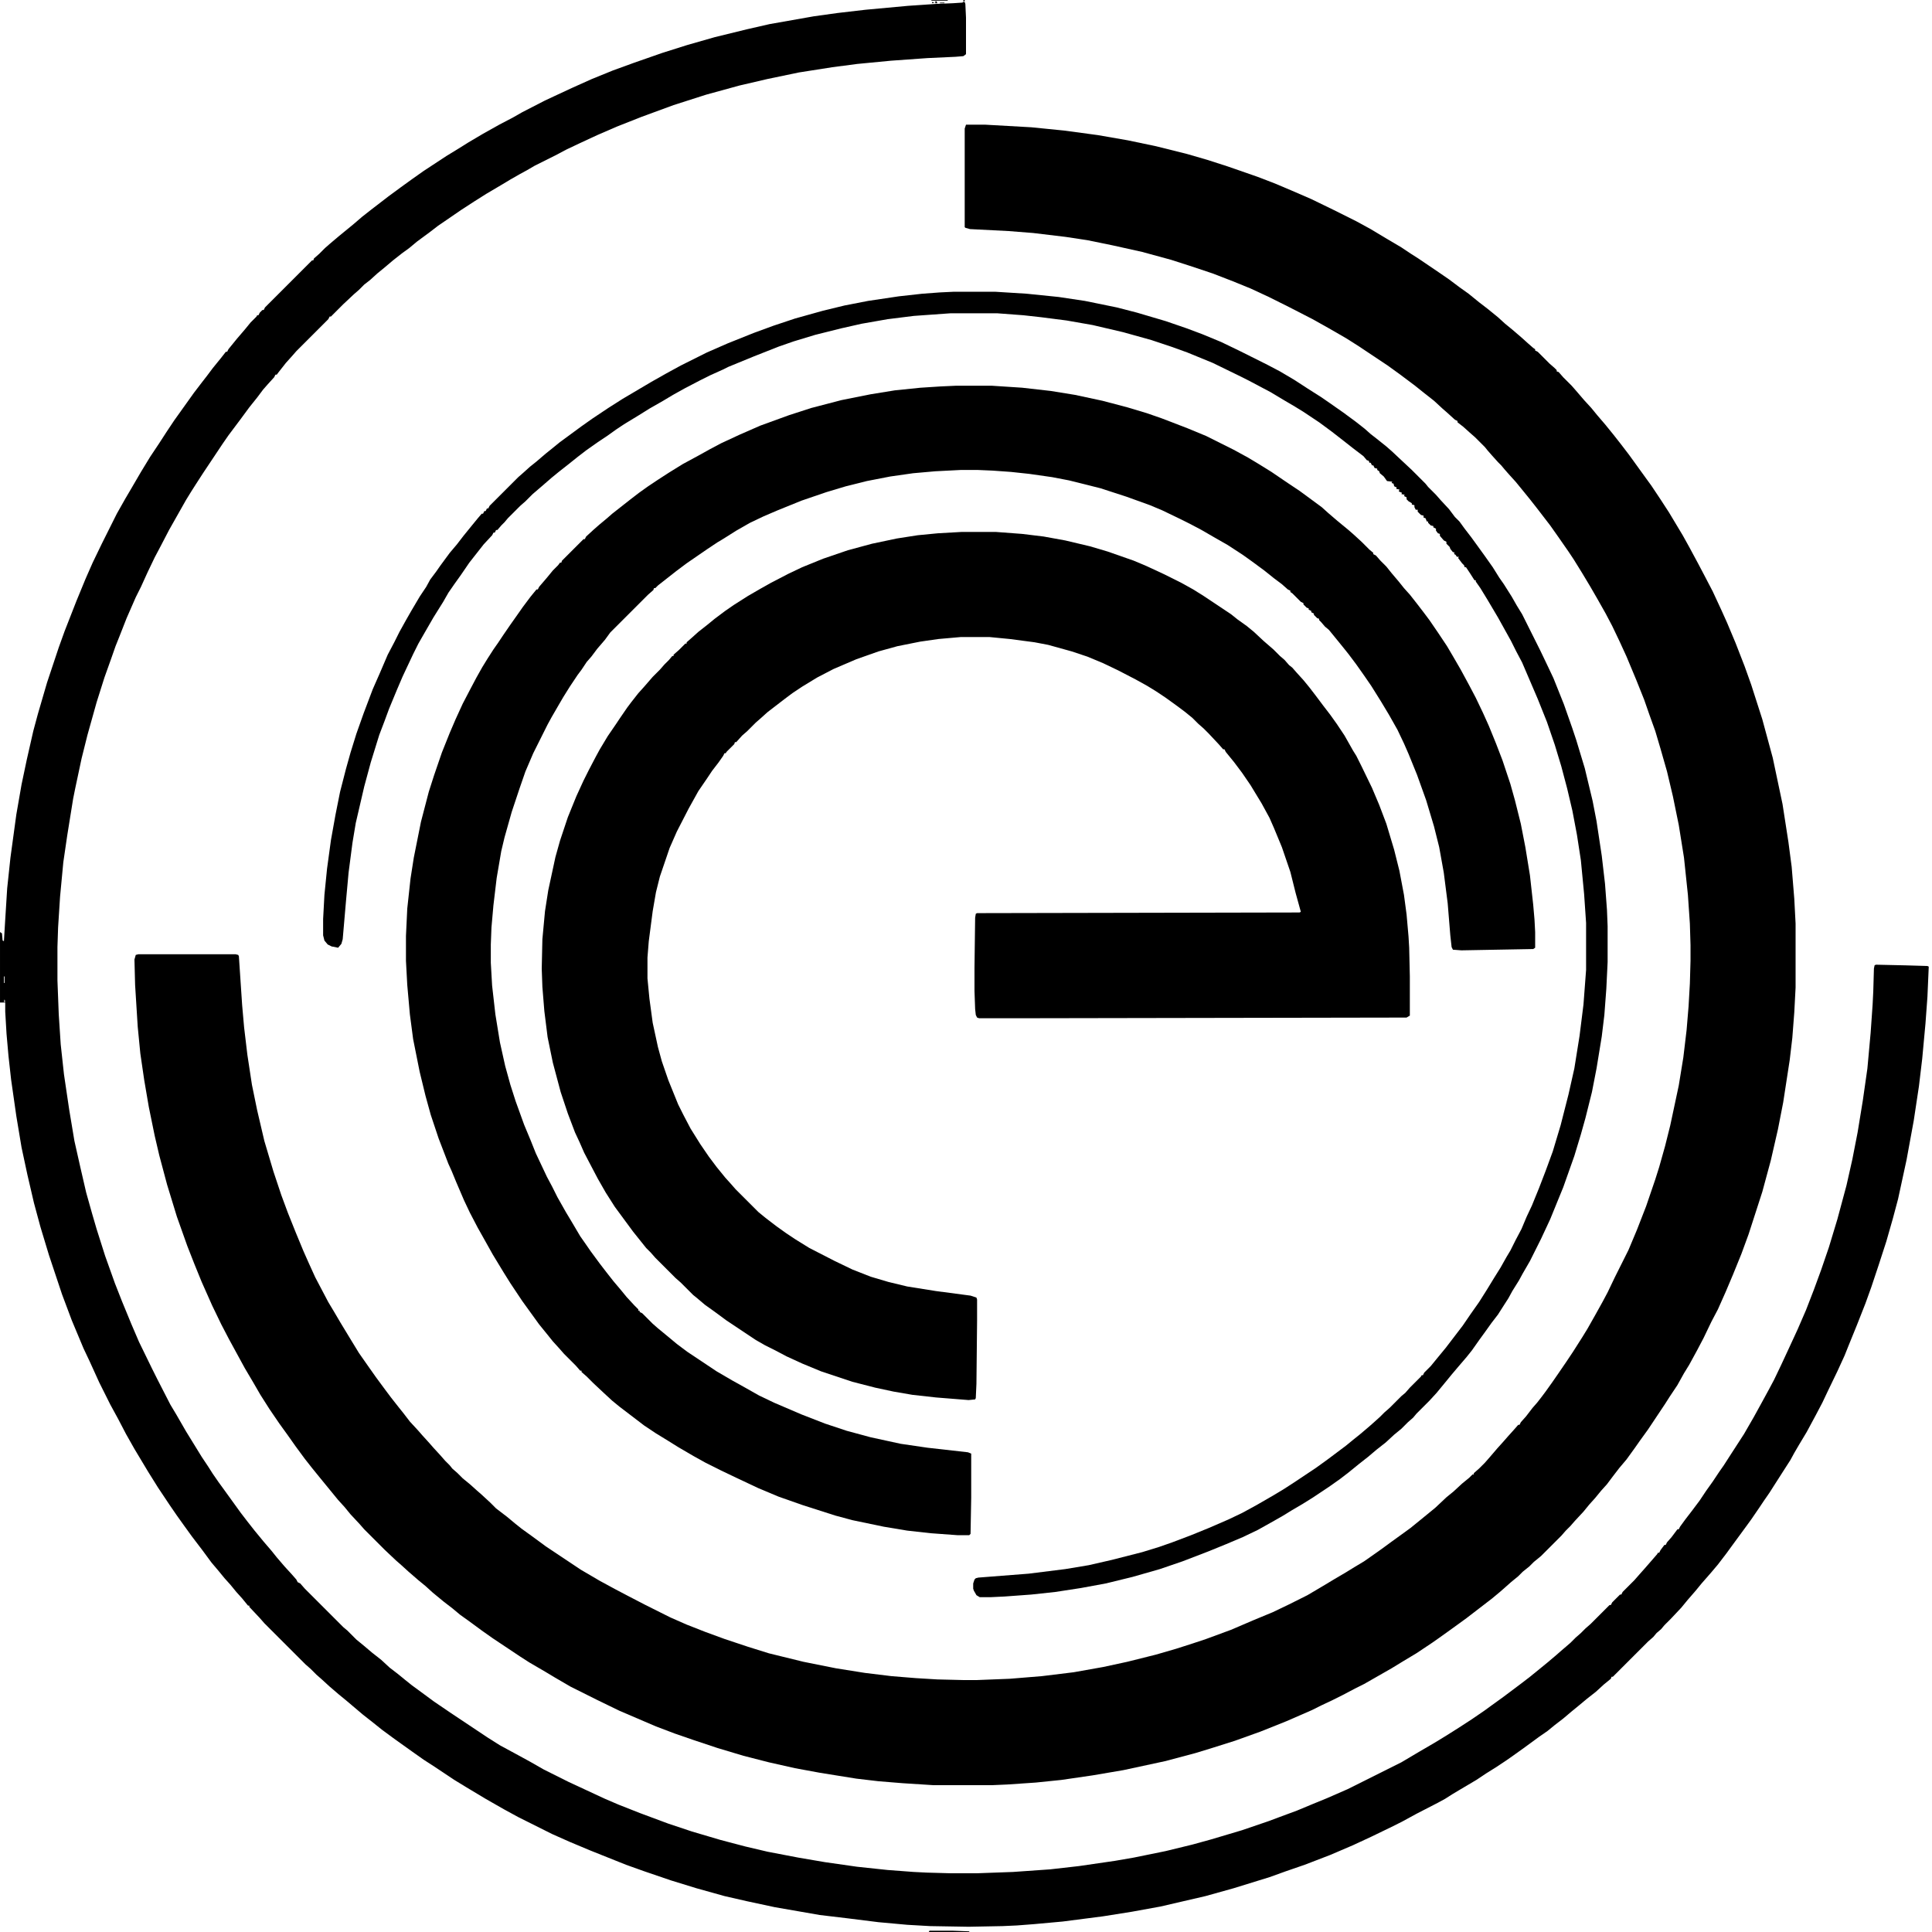
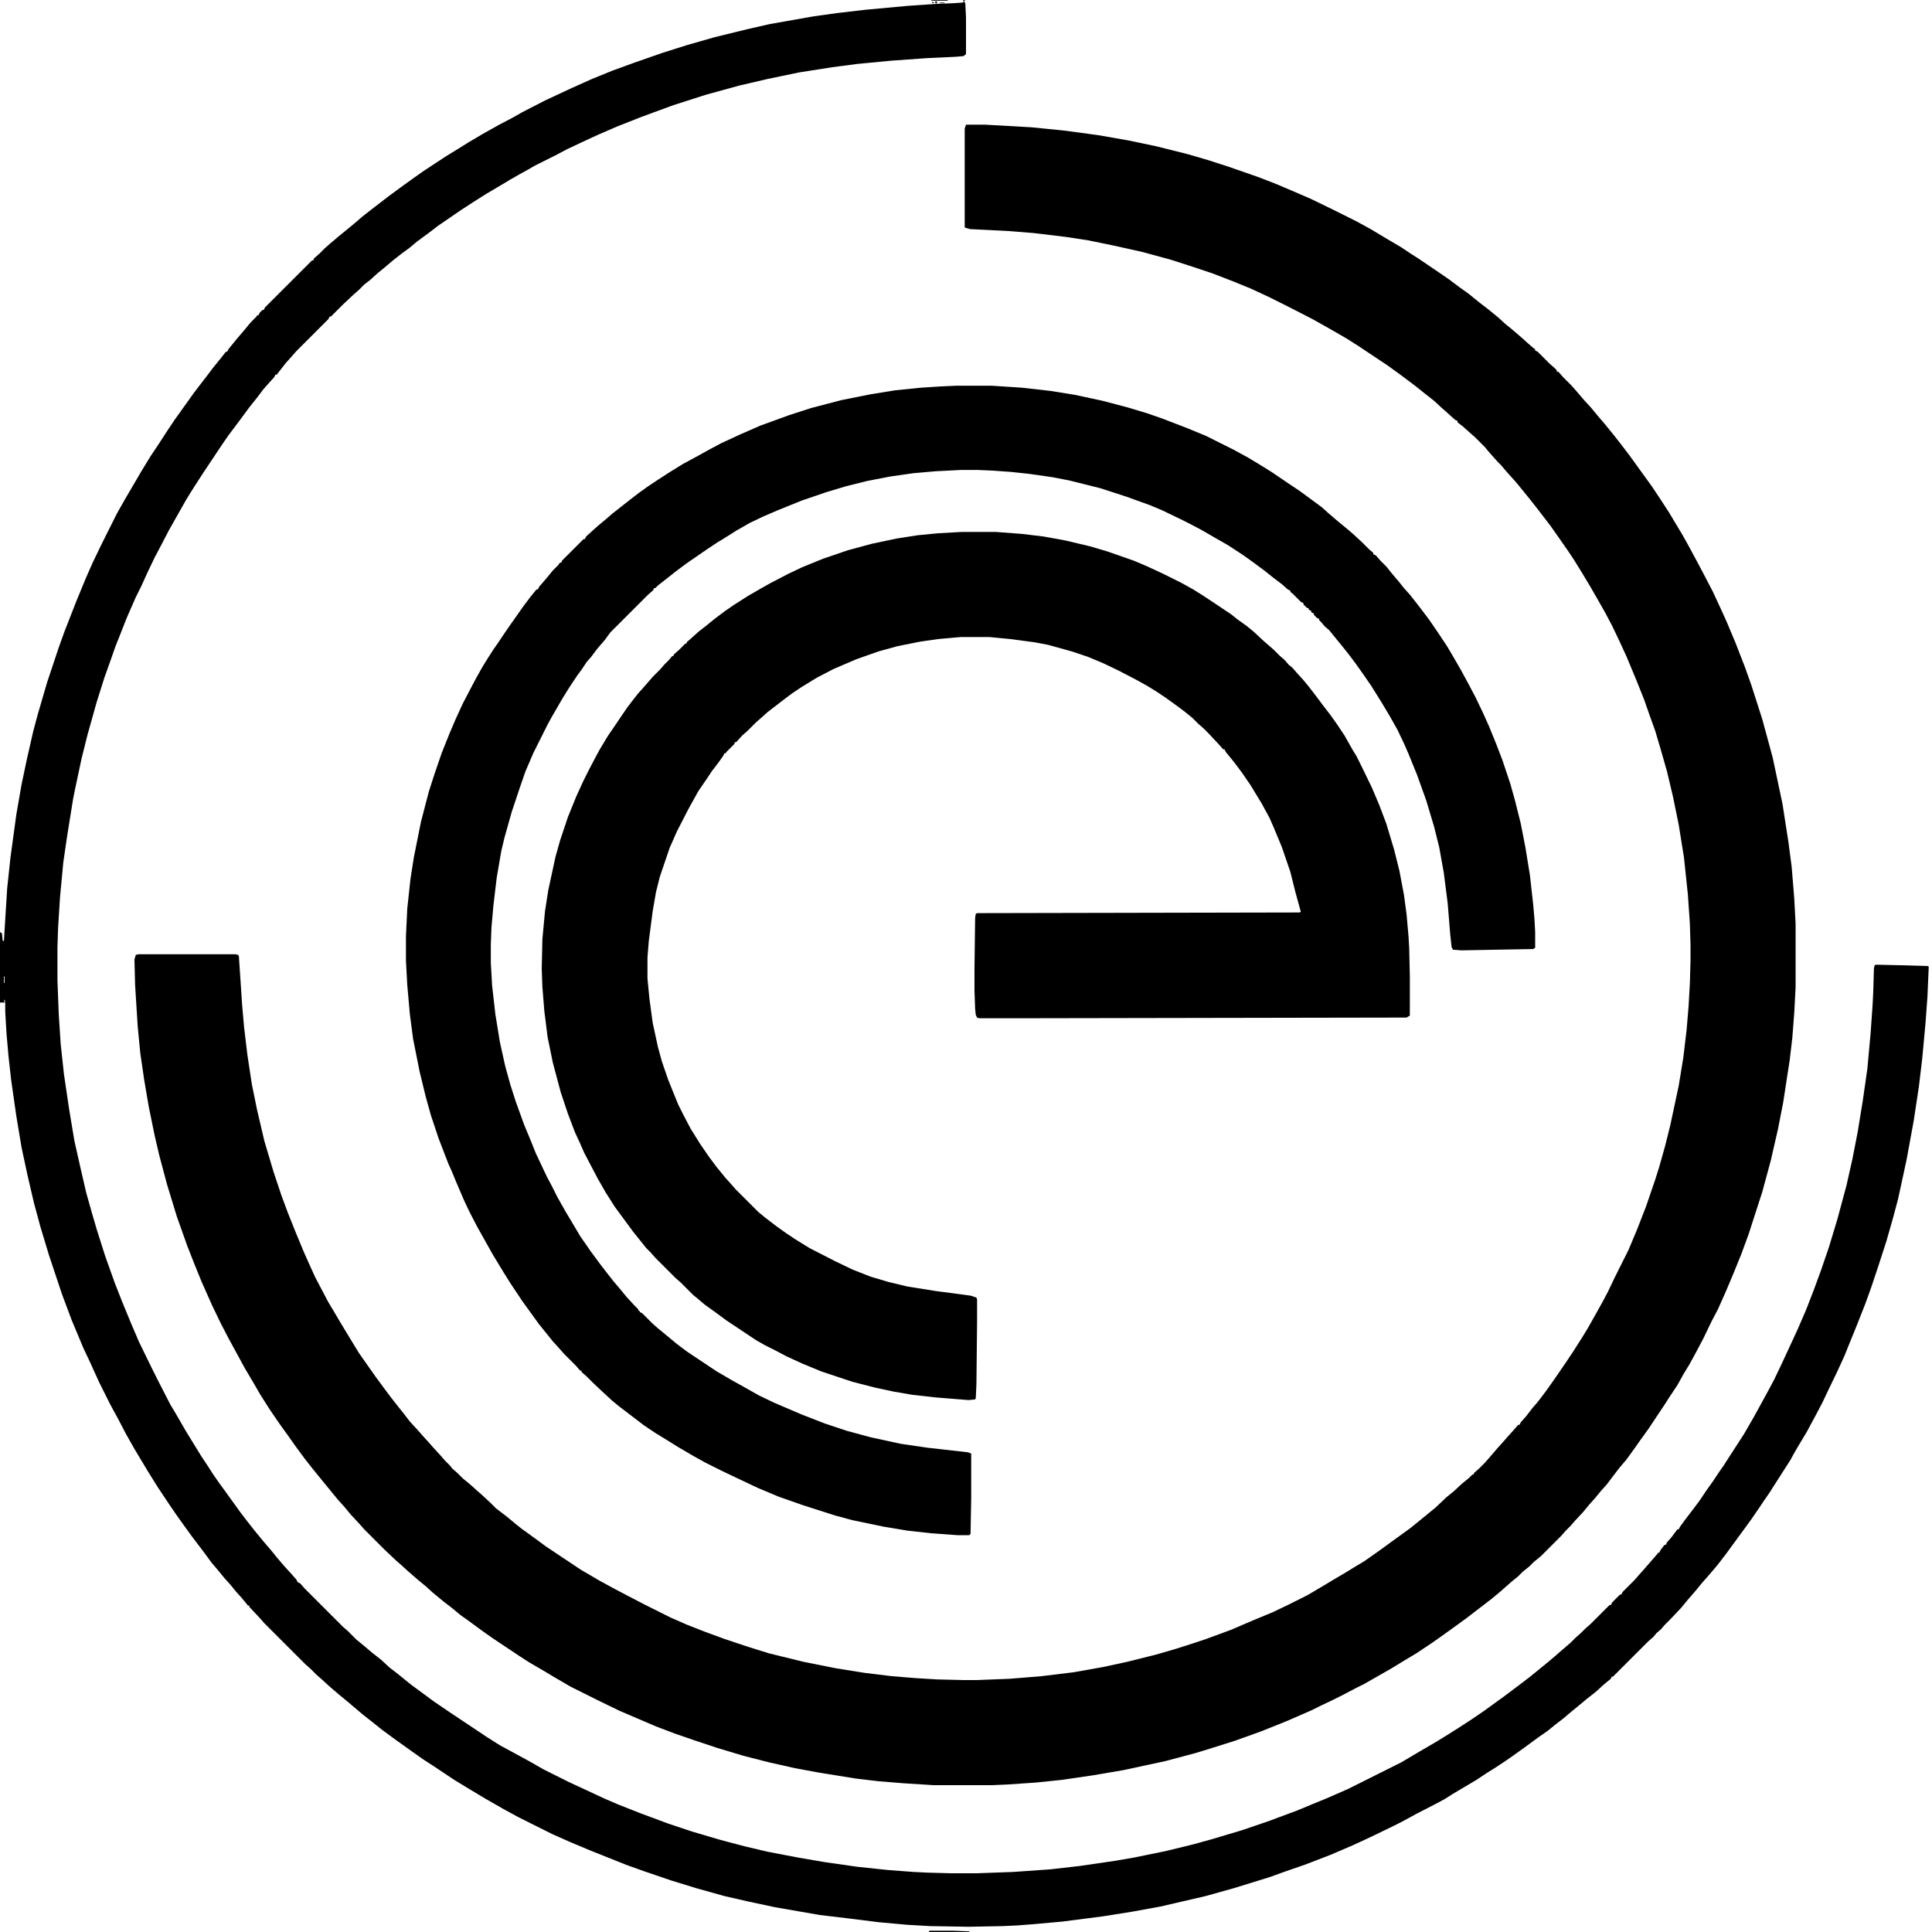
<svg xmlns="http://www.w3.org/2000/svg" viewBox="0 0 2960 2960" width="185" height="185">
  <path transform="translate(1480,191)" d="m0 0h29l71 4 50 5 52 7 46 8 43 9 48 12 31 9 31 10 46 16 26 10 26 11 30 13 35 17 34 17 22 12 25 15 22 13 15 10 11 7 31 21 16 11 16 12 14 10 16 13 13 10 16 13 11 10 11 9 14 12 10 9 8 7 3 2v2l4 2 18 18 8 7 3 3v2l3 1 7 8 13 13 7 8 12 14 11 12 9 11 12 14 13 16 11 14 13 17 26 36 8 11 14 21 13 20 21 35 10 18 14 26 10 19 12 23 13 28 9 20 13 31 14 36 10 28 17 53 16 59 15 71 9 58 5 38 4 49 2 38v98l-2 38-3 39-4 34-10 65-8 41-11 48-13 48-21 65-11 30-13 32-11 26-12 27-10 19-12 25-10 19-12 22-8 13-10 18-12 18-7 11-26 39-13 18-7 10-13 18-11 13-10 13-9 12-9 10-9 11-9 10-9 11-13 14-7 8-7 7-7 8-31 31-11 9-7 7-10 8-7 7-11 9-9 8-8 7-12 10-39 30-11 8-18 13-14 10-10 7-24 16-20 12-18 11-42 24-14 7-19 10-16 8-17 8-14 7-39 17-40 16-39 14-38 12-23 7-45 12-65 14-47 8-48 7-39 4-44 3-23 1h-90l-47-3-37-3-34-4-56-9-38-7-40-9-39-10-40-12-36-12-29-10-29-11-56-24-35-17-40-20-24-14-15-9-24-14-14-9-42-28-17-12-19-14-14-10-12-10-13-10-17-14-11-10-11-9-15-13-11-10-8-7-17-16-32-32-7-8-14-15-9-11-10-11-27-33-13-16-11-14-14-19-12-17-13-18-15-22-14-22-11-19-13-22-24-44-12-23-14-29-16-36-11-27-11-28-16-45-15-49-12-45-7-30-9-44-7-41-6-41-4-41-4-64-1-39 2-7 4-1h149l4 1 1 2 5 75 3 34 5 42 7 46 8 39 11 47 14 47 12 36 10 27 12 30 12 29 8 18 10 22 20 38 9 15 10 17 17 28 11 18 14 20 12 17 14 19 9 12 11 14 8 10 10 13 12 13 7 8 10 11 7 8 11 12 7 8 7 7 4 5 8 7 8 8 11 9 10 9 8 7 13 12 9 9 17 13 12 10 10 8 18 13 19 14 54 36 29 17 24 13 19 10 27 14 38 19 25 11 28 11 30 11 36 12 32 10 53 13 50 10 44 7 41 5 37 3 33 2 41 1h19l51-2 49-4 49-6 45-8 37-8 44-11 31-9 25-8 21-7 38-14 35-15 29-12 25-12 28-14 22-13 20-12 17-10 13-8 15-9 10-7 17-12 15-11 18-13 11-8 16-13 22-18 17-16 11-9 13-12 11-9 5-5h2v-2l8-7 9-9 7-8 12-14 9-10 7-8 9-10 7-8h2l2-4 8-9 10-13 7-8 7-9 6-8 10-14 9-13 13-19 10-15 14-22 8-13 13-23 10-18 8-15 11-23 21-42 13-31 14-36 14-41 6-19 9-32 8-32 13-61 7-43 5-42 3-36 2-35 1-35v-24l-1-33-3-44-6-57-8-50-9-44-9-38-10-35-8-27-9-25-8-23-12-30-15-36-11-24-11-23-10-19-13-23-11-19-12-20-13-21-8-12-16-23-12-17-20-26-11-14-13-16-9-11-10-11-7-8-5-6-5-5-9-10-7-8-4-5-15-15-8-7-10-9-9-7v-2l-4-2-11-10-8-7-13-12-14-11-15-12-24-18-18-13-45-30-19-12-26-15-25-14-35-18-32-16-28-13-27-11-31-12-36-12-28-9-44-12-45-10-39-8-33-5-50-6-38-3-59-3-7-2-1-1v-151z" />
  <path transform="translate(1475,3)" d="m0 0h3l1 3 1 21v56l-4 3-12 1-43 2-56 4-52 5-38 5-51 8-48 10-43 10-51 14-50 16-49 18-38 15-30 13-28 13-19 9-17 9-32 16-12 7-11 6-14 8-15 9-22 13-19 12-20 13-16 11-19 13-13 10-19 14-12 10-11 8-14 11-13 11-11 9-11 10-9 7-8 8-8 7-16 15-19 19h-2l-2 4-49 49-7 8-9 10-11 14-3 4h-2l-2 4-10 11-7 8-9 12-12 15-14 19-18 24-9 13-30 45-11 17-7 11-8 13-26 46-13 25-9 17-11 23-10 22-8 16-14 32-11 28-6 15-7 20-10 28-12 38-14 50-9 36-10 47-3 15-9 56-6 41-5 53-3 47-1 30v51l2 52 3 46 5 46 8 54 8 48 9 40 9 39 9 32 7 24 13 41 15 42 11 28 14 34 12 28 20 41 8 16 20 39 9 15 15 26 24 39 10 15 7 11 9 13 8 11 26 36 10 13 11 14 14 17 12 14 8 10 12 14 11 12 7 8 2 4 4 2 7 8 59 59 6 5 14 14 11 9 13 11 14 11 13 12 13 10 11 9 10 8 15 11 19 14 25 17 57 38 19 12 24 13 22 12 21 12 38 19 56 26 21 9 33 13 43 16 36 12 44 13 38 10 34 8 47 9 41 7 49 7 47 5 40 3 20 1 36 1h41l55-2 57-4 44-5 55-8 29-5 49-10 41-10 29-8 47-14 41-14 16-6 27-10 24-10 22-9 32-14 82-41 27-16 24-14 18-11 19-12 20-13 19-13 11-8 18-13 28-21 13-10 16-13 11-9 13-11 8-7 14-12 8-8 8-7 7-7 8-7 29-29h2l2-4 12-12h2l2-4 18-18 7-8 8-9 7-8 13-15 1-2h2l2-4 6-8h2l2-4 7-8 9-12h2l2-4 8-11 10-13 12-16 10-15 10-14 10-15 7-10 9-14 22-34 15-26 11-20 12-22 8-15 11-23 13-28 12-26 13-30 12-31 11-30 12-35 13-43 14-52 9-40 8-41 8-49 7-49 5-55 3-43 1-20 1-35 1-5 2-1 45 1 34 1 2 1-2 46-3 41-5 54-5 42-8 53-11 60-13 60-8 30-10 35-12 37-11 33-9 25-13 33-13 32-6 15-11 24-14 29-9 19-10 19-14 26-12 20-7 12-6 11-9 14-16 25-7 11-9 13-6 9-13 19-8 11-22 30-8 11-13 17-11 13-14 16-9 11-13 15-9 11-16 17-10 10-5 6-7 6-5 6-8 7-54 54h-2l-1 3-11 9-12 11-14 11-12 10-11 9-13 11-13 10-11 9-13 9-15 11-11 8-14 10-10 7-15 10-16 10-15 10-27 16-10 6-11 7-11 6-33 17-22 12-16 8-31 15-28 13-35 15-39 15-29 10-25 9-55 17-43 12-69 16-44 8-44 7-62 8-44 4-26 2-22 1-52 1-59-1-35-2-44-4-48-6-42-5-69-12-42-9-35-8-43-12-39-12-41-14-28-10-55-22-31-13-27-12-52-26-22-12-28-16-30-18-18-11-30-20-17-11-17-12-28-20-19-14-15-12-14-11-26-22-11-9-14-12-12-11-8-7-9-9-8-7-63-63-7-8-16-17v-2h-2l-9-11-9-10-9-11-9-10-9-11-11-13-14-19-16-21-13-18-10-14-11-16-18-27-15-24-21-35-13-23-12-23-12-22-17-34-15-33-9-19-18-43-15-40-20-60-13-43-10-37-10-43-9-42-8-48-8-56-4-36-3-34-2-34v-14h-8v-108l3 2 1 11 2 1 2-33 3-48 5-47 9-66 8-46 8-38 10-44 7-26 14-48 18-54 9-25 18-46 14-34 11-25 14-29 23-46 13-23 10-17 14-24 14-23 14-21 11-17 12-18 30-42 13-17 7-9 9-12 13-16 7-9h2l2-4 13-16 12-14 9-11 9-9 1-2h2l2-4 4-4h2l2-4 72-72h2l1-3 8-7 9-9 8-7 13-11 22-18 14-12 14-11 26-20 19-14 18-13 17-12 35-23 18-11 16-10 22-13 25-14 21-11 14-8 35-18 15-7 28-13 29-13 32-13 33-12 43-15 38-12 42-12 49-12 35-8 68-12 36-5 43-5 65-6 44-3 25-1 15-1zm-1472 1440m3 45m0 3 1 3zm0 5v10h1v-10zm1 35-1 4h2z" />
  <path transform="translate(1473,815)" d="m0 0h53l40 3 33 4 33 6 38 9 27 8 40 14 19 8 28 13 26 13 18 10 16 10 42 28 10 8 14 10 11 9 15 14 15 13 10 10 7 6 7 8 5 4 7 8 10 11 9 11 10 13 12 16 10 13 10 14 12 18 13 23 5 8 8 16 16 33 11 26 11 29 12 40 8 32 7 37 4 30 3 34 1 17 1 44v60l-5 3-564 1h-91l-3-1-2-4-1-9-1-28v-35l1-77 1-6 2-1 494-1 2-1-8-29-8-32-13-38-12-29-7-16-12-22-17-28-13-19-12-16-13-16-2-4h-2l-7-8-15-16-8-8-8-7-9-9-11-9-12-9-18-13-15-10-13-8-18-10-27-14-23-11-24-10-24-8-36-10-21-4-38-5-31-3h-44l-34 3-28 4-35 7-29 8-34 12-35 15-25 13-23 14-15 10-12 9-26 20-10 9-8 7-13 13-8 7-9 10h-2l-1 3-12 12-1 2h-2l-2 4-7 10-10 13-8 12-13 19-15 27-18 35-11 25-15 44-6 24-5 29-6 46-2 25v32l3 31 5 37 8 37 6 22 10 29 15 37 8 16 11 21 15 24 13 19 12 16 13 16 9 10 7 8 35 35 11 9 17 13 14 10 15 10 21 13 39 20 27 13 28 11 27 8 29 7 44 7 53 7 9 3 1 3v32l-1 97-1 22-1 2-10 1-50-4-36-4-29-5-28-6-35-9-48-16-29-12-24-11-17-9-16-8-14-8-45-30-19-14-14-10-13-11-5-4-19-19-8-7-31-31-7-8-7-7-20-25-28-38-14-22-12-21-10-19-11-21-7-16-7-15-11-29-11-33-12-45-8-39-5-40-3-37-1-28 1-45 4-43 5-32 11-51 7-25 12-36 13-32 11-24 8-16 11-21 6-11 12-20 13-19 6-9 11-16 6-8 11-14 9-10 13-15 11-11 7-8 7-7 5-6h2v-2l8-7 10-10h2v-2l8-7 10-9 14-11 11-9 16-12 13-9 22-14 19-11 16-9 27-14 21-10 32-13 38-13 37-10 38-8 32-5 31-3z" />
  <path transform="translate(1464,591)" d="m0 0h56l46 3 44 5 37 6 42 9 38 10 30 9 23 8 39 15 29 12 42 21 22 12 15 9 21 13 25 17 18 12 15 11 19 14 10 9 14 12 17 14 8 7 12 11 12 12 6 5v2l4 2 7 8 9 9 8 10 11 13 8 10 9 10 11 14 10 13 9 12 13 19 14 21 10 17 11 19 13 24 10 19 11 23 9 20 11 27 10 26 12 36 7 25 9 36 7 36 7 43 5 45 2 23 1 19v24l-3 2-110 2-13-1-2-4-2-18-4-49-6-47-7-39-8-32-12-40-14-39-13-32-7-16-10-21-13-23-12-20-15-24-11-16-12-17-12-16-8-10-13-16-9-11-6-5-6-7-3-3v-2l-3-1-5-5v-2l-4-2v-2l-4-2v-2l-3-1-5-5v-2l-4-2-13-13-3-2v-2l-4-2-9-8-12-9-15-12-19-14-14-10-23-15-21-12-19-11-17-9-16-8-27-13-19-8-36-13-40-13-48-12-26-5-35-5-28-3-28-2-23-1h-26l-39 2-34 3-35 5-36 7-32 8-30 9-38 13-37 15-21 9-21 10-21 12-19 12-10 6-15 10-32 22-16 12-28 22-4 4h-2l-1 3-8 7-58 58-8 11-12 14-9 12-7 8-8 12-6 8-12 18-10 16-7 12-11 19-6 11-22 44-12 28-9 26-12 36-11 39-5 21-7 41-5 42-3 34-1 26v28l2 35 5 44 7 43 8 36 8 29 8 25 13 36 10 24 8 20 17 36 8 15 8 16 13 23 9 15 13 22 7 10 9 13 14 19 10 13 11 14 11 13 9 11 12 13 6 6v2h2v2l4 2 16 16 8 7 17 14 12 10 16 12 45 30 24 14 18 10 23 13 23 11 42 18 36 14 33 11 37 10 46 10 41 6 62 7 5 2v68l-1 55-2 2h-18l-41-3-36-4-36-6-48-10-26-7-50-16-37-13-31-13-34-16-23-11-24-12-18-10-24-14-16-10-18-11-18-12-38-29-11-9-13-12-16-15-10-10-8-7v-2h-2l-7-8-18-18-7-8-10-11-8-10-13-16-26-36-18-27-10-16-17-28-14-25-9-16-12-23-9-19-12-28-7-17-5-11-15-39-12-36-8-29-9-37-10-50-5-38-4-45-2-37v-38l2-42 5-46 5-32 11-55 12-46 8-25 12-35 12-30 9-21 11-24 12-23 9-17 9-16 8-13 9-14 7-10 8-12 11-16 12-17 7-10 12-16 9-11h2l2-4 12-14 9-11 8-8 3-4h2l1-3 33-33h2l2-4 12-11 8-7 12-10 8-7 28-22 13-10 14-10 15-10 17-11 21-13 24-13 18-10 17-9 28-13 32-14 44-16 34-11 46-12 45-9 37-6 39-4 31-2z" />
-   <path transform="translate(1461,447)" d="m0 0h64l48 3 49 5 40 6 49 10 31 8 44 13 32 11 24 9 29 12 29 14 42 21 19 10 22 13 20 13 22 14 13 9 20 14 19 14 14 11 9 8 9 7 15 12 8 7 31 29 21 21 4 5 12 12 7 8 13 14 9 12 7 7 8 11 10 13 8 11 13 18 12 17 10 16 7 10 12 19 8 14 8 13 28 56 11 23 9 19 16 40 13 37 6 18 13 43 12 50 6 31 8 53 5 43 3 40 1 25v55l-2 41-3 40-4 33-8 49-7 36-10 40-7 25-10 33-17 48-9 22-11 27-14 30-17 34-11 19-6 11-10 16-6 11-9 14-7 11-10 13-10 14-8 11-12 17-8 10-12 14-11 13-9 11-14 17-11 12-20 20-5 6-8 7-10 10-11 9-13 12-14 11-13 11-14 11-16 13-13 10-17 12-24 16-16 10-17 10-13 8-14 8-25 14-23 11-26 11-27 11-39 15-35 12-42 12-41 10-38 7-39 6-37 4-41 3-21 1h-17l-5-3-4-7-1-3v-8l2-6 2-2 4-1 77-6 56-7 36-6 35-8 47-12 26-8 20-7 29-11 27-11 30-13 21-10 22-12 26-15 15-9 17-11 33-22 18-13 28-21 11-9 10-8 13-11 8-7 10-9 7-7 8-7 18-18 6-5 7-8 17-17 1-2h2l2-4 10-10 9-11 14-17 26-34 13-19 12-17 12-19 11-18 10-16 9-16 6-10 8-16 9-17 8-19 8-17 11-27 10-26 11-30 12-40 12-47 9-40 8-50 6-48 4-53v-72l-3-44-5-52-6-39-7-37-8-34-9-34-10-33-12-35-14-35-24-56-9-17-8-16-20-36-16-27-11-18-7-10v-2h-2l-7-11-6-9h-2l-1-3-3-3-6-8 1-2h-3l-2-3-2-1v-3h-2l-4-5-1-3-5-5v-3l-4-2-6-7v-3l-3-1-3-4v-3l-4-2v-2l-4-1-4-4v-2h-2l-2-5-3-1v-3l-4-1-5-5v-3h-3l-2-4v-3l-4-1v-2l-5-3-3-3v-3l-4-2 1-2-5-1 1-2-5-2 1-3-5-1 1-2-4-2-1-4-3-1 1-2-8-1-5-7-6-5-1-3-3-2v-2l-4-1-2-4h-2l-2-4h-2l-1-3-3-1-5-6-17-13-14-11-18-14-19-14-24-16-13-8-17-10-20-12-34-18-16-8-39-19-39-16-25-9-30-10-43-12-47-11-40-7-39-5-27-3-40-3h-72l-56 4-40 5-40 7-31 7-40 10-33 10-23 8-38 15-39 16-8 4-20 9-16 8-23 12-18 10-15 9-21 12-16 10-23 14-12 8-14 10-15 10-17 12-13 10-15 12-14 11-11 9-15 13-14 12-11 11-8 7-19 19-5 6-5 5-6 7h-2l-2 4h-2l-2 4-13 14-22 28-13 19-10 14-9 13-8 14-15 24-15 26-8 14-8 16-16 34-9 21-12 29-7 19-8 21-13 42-10 37-13 56-5 30-6 46-4 44-5 58-2 7-5 6-10-2-6-3-5-6-2-8v-25l2-37 4-40 6-44 7-39 7-35 9-35 7-25 9-29 11-31 14-37 11-25 12-28 10-19 8-16 10-18 8-14 13-22 10-15 6-11 9-12 7-10 14-19 11-13 10-13 13-16 9-11 6-7h2l2-4h2l2-4h2l2-4 44-44 8-7 10-9 10-8 14-12 10-8 11-9 34-25 17-12 24-16 22-14 44-26 23-13 22-12 40-20 32-14 40-16 30-11 33-11 43-12 33-8 36-7 47-7 36-4 27-2z" />
  <path transform="translate(1424,2958)" d="m0 0h35l26 1v1h-62z" />
  <path transform="translate(1427)" d="m0 0h25v1h-25z" />
  <path transform="translate(1440,4)" d="m0 0h7v1h-7z" />
  <path transform="translate(1428,3)" d="m0 0 4 1-4 1z" />
  <path transform="translate(1433,2)" d="m0 0h2l1 3h-3z" />
  <path transform="translate(2959,1521)" d="m0 0v3z" />
  <path transform="translate(1476)" d="m0 0h2v2h-2z" />
  <path transform="translate(1418)" d="m0 0 4 1z" />
  <path transform="translate(1495,2959)" d="m0 0 3 1z" />
  <path transform="translate(1486,2959)" d="m0 0 2 1z" />
  <path transform="translate(1437,4)" d="m0 0 2 1z" />
  <path transform="translate(1513,2959)" d="m0 0" />
-   <path transform="translate(1507,2959)" d="m0 0" />
  <path transform="translate(1491,2959)" d="m0 0" />
  <path transform="translate(5,1440)" d="m0 0" />
  <path transform="translate(2236,858)" d="m0 0" />
</svg>